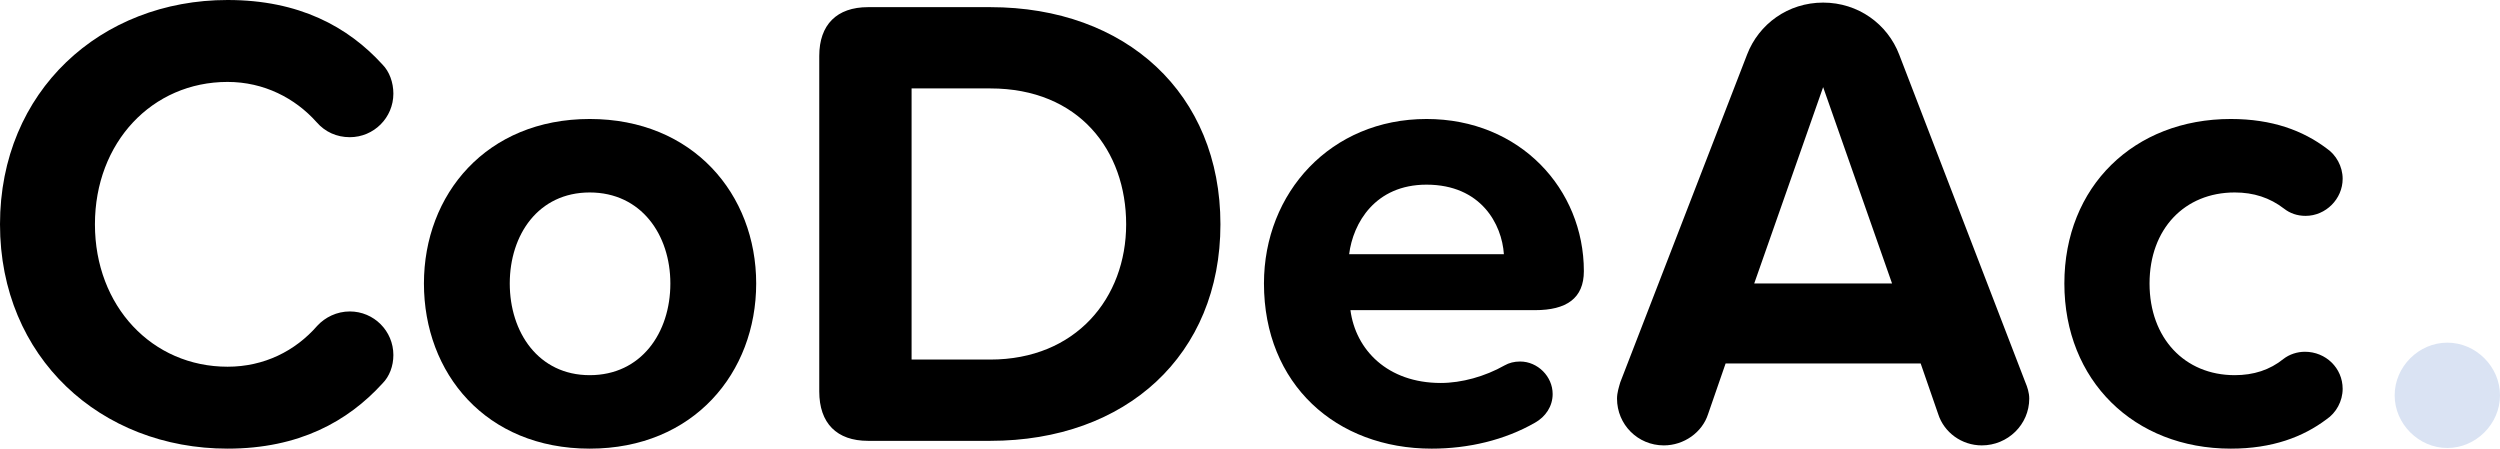
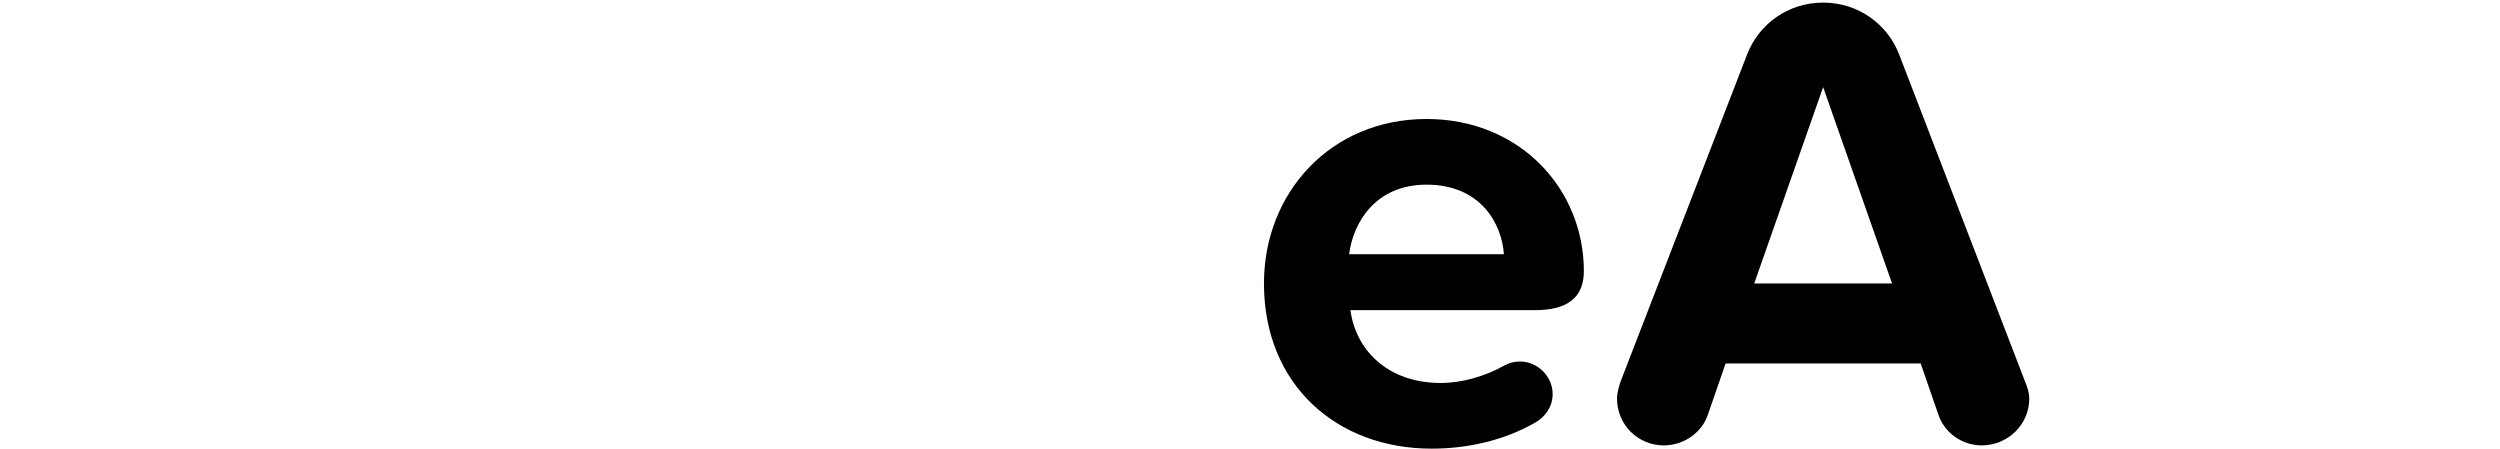
<svg xmlns="http://www.w3.org/2000/svg" id="Layer_2" data-name="Layer 2" viewBox="0 0 653.64 117.3">
  <defs>
    <style>
      .cls-1 {
        fill: #dae3f3;
      }
    </style>
  </defs>
  <g id="Layer_1-2" data-name="Layer 1">
    <g id="Logo_Dark_mode" data-name="Logo / Dark mode">
-       <path d="M0,58.65C0,23.8,26.35,0,59.5,0c18.7,0,31.45,6.97,40.46,16.83,1.87,1.87,2.89,4.76,2.89,7.65,0,6.29-5.1,11.39-11.39,11.39-3.4,0-6.46-1.36-8.67-3.91-5.61-6.29-13.77-10.54-23.29-10.54-19.72,0-34.68,15.81-34.68,37.23s14.96,37.23,34.68,37.23c9.52,0,17.68-4.08,23.46-10.71,2.04-2.21,5.1-3.74,8.5-3.74,6.29,0,11.39,5.1,11.39,11.39,0,2.89-1.02,5.61-2.89,7.48-9.01,9.86-21.76,17-40.46,17C26.35,117.3,0,93.5,0,58.65Z" />
-       <path d="M110.84,74.12c0-23.29,16.32-43.01,43.35-43.01s43.52,19.72,43.52,43.01-16.32,43.18-43.52,43.18-43.35-19.72-43.35-43.18ZM175.27,74.12c0-12.75-7.65-23.8-21.08-23.8s-20.91,11.05-20.91,23.8,7.48,23.97,20.91,23.97,21.08-11.05,21.08-23.97Z" />
-       <path d="M214.2,102.34V14.62c0-8.16,4.59-12.75,12.75-12.75h31.96c35.53,0,60.18,22.61,60.18,56.78s-24.65,56.61-60.18,56.61h-31.96c-8.16,0-12.75-4.59-12.75-12.92ZM258.91,94.01c22.44,0,35.53-16.15,35.53-35.36s-12.24-35.53-35.53-35.53h-20.57v70.89h20.57Z" />
      <path d="M372.97,31.11c24.48,0,41.14,18.36,41.14,39.78,0,7.14-4.59,10.2-12.75,10.2h-48.28c1.36,10.37,9.69,19.04,23.63,19.04,5.44,0,11.56-1.7,16.66-4.59,1.19-.68,2.55-1.02,4.08-1.02,4.59,0,8.5,3.91,8.5,8.5,0,3.23-1.87,5.95-4.59,7.48-7.99,4.59-17.51,6.8-27.03,6.8-24.99,0-43.86-16.83-43.86-43.18,0-23.8,17.51-43.01,42.5-43.01ZM352.74,66.47h40.46c-.51-7.82-5.95-18.19-20.23-18.19-13.43,0-19.21,10.03-20.23,18.19Z" />
-       <path d="M530.56,104.21c0,6.8-5.61,12.24-12.41,12.24-5.27,0-9.86-3.4-11.39-8.16l-4.59-13.26h-51l-4.59,13.26c-1.53,4.76-6.29,8.16-11.56,8.16-6.8,0-12.24-5.44-12.24-12.24,0-1.53.51-3.06.85-4.25l33.15-85.68c3.06-7.99,10.71-13.6,19.89-13.6s16.83,5.61,19.89,13.6l32.98,85.68c.51,1.19,1.02,2.72,1.02,4.25ZM494.69,74.12l-18.02-51.34-18.02,51.34h36.04Z" />
-       <path d="M583.26,31.11c10.88,0,18.87,3.06,24.99,7.65,2.55,1.7,4.25,4.76,4.25,7.99,0,5.27-4.42,9.69-9.69,9.69-2.21,0-4.08-.68-5.61-1.87-3.74-2.89-7.99-4.25-12.92-4.25-13.09,0-22.27,9.52-22.27,23.8s9.18,23.97,22.27,23.97c4.93,0,9.18-1.36,12.75-4.25,1.53-1.19,3.57-1.87,5.61-1.87,5.44,0,9.86,4.25,9.86,9.69,0,3.23-1.7,6.29-4.25,7.99-6.12,4.59-14.11,7.65-24.99,7.65-25.33,0-43.52-17.85-43.52-43.18s18.19-43.01,43.52-43.01Z" />
-       <path class="cls-1" d="M639.87,89.59c7.48,0,13.77,6.29,13.77,13.77s-6.29,13.77-13.77,13.77-13.77-6.29-13.77-13.77,6.29-13.77,13.77-13.77Z" />
+       <path d="M530.56,104.21c0,6.8-5.61,12.24-12.41,12.24-5.27,0-9.86-3.4-11.39-8.16l-4.59-13.26h-51l-4.59,13.26c-1.53,4.76-6.29,8.16-11.56,8.16-6.8,0-12.24-5.44-12.24-12.24,0-1.53.51-3.06.85-4.25l33.15-85.68c3.06-7.99,10.71-13.6,19.89-13.6s16.83,5.61,19.89,13.6l32.98,85.68c.51,1.19,1.02,2.72,1.02,4.25M494.69,74.12l-18.02-51.34-18.02,51.34h36.04Z" />
    </g>
  </g>
</svg>